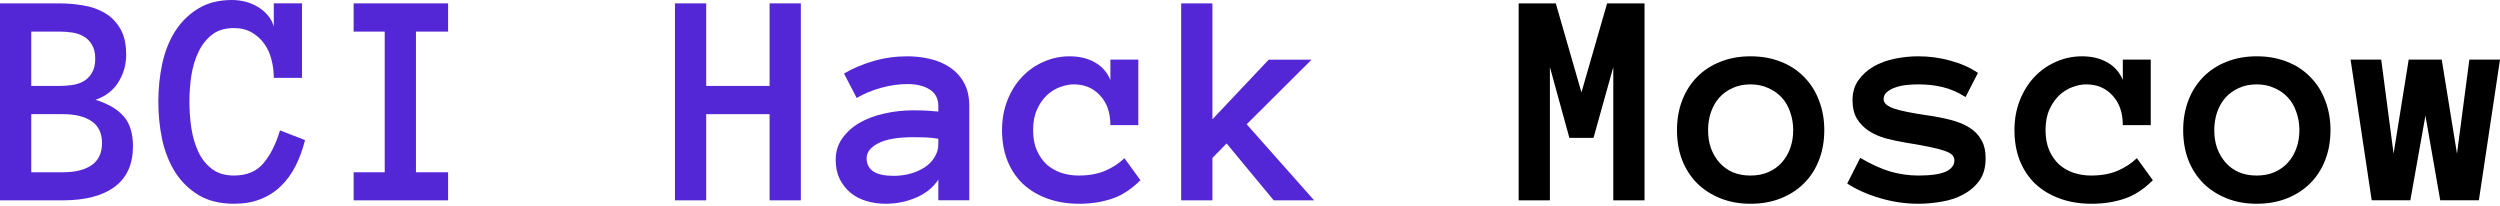
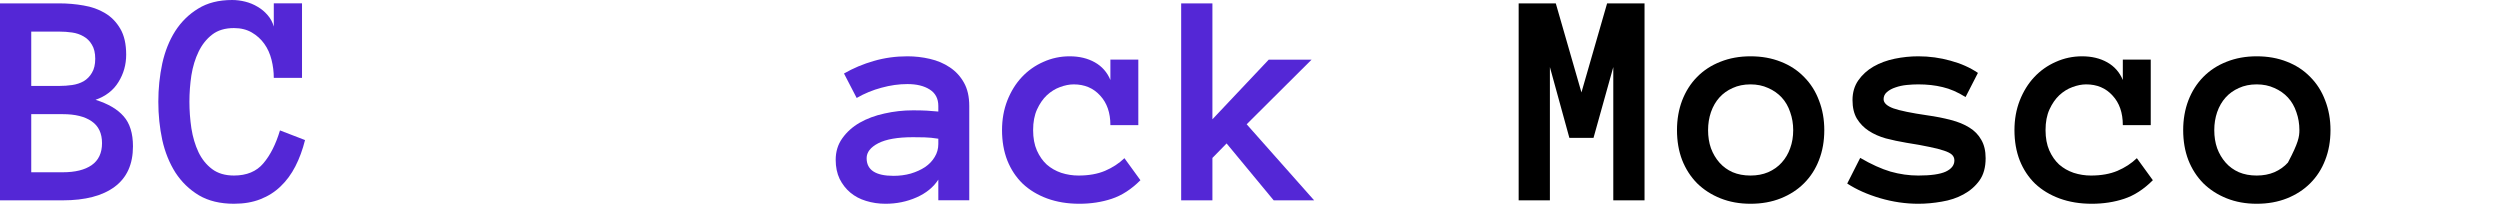
<svg xmlns="http://www.w3.org/2000/svg" width="800" height="66" viewBox="0 0 800 66" fill="none">
-   <path d="M800 19.082L793.238 64.095H780.874L776.141 37L771.311 64.095H758.947L752.186 19.082H761.99L765.95 49.171L770.78 19.082H781.357L786.235 49.171L790.196 19.082H800Z" fill="black" />
-   <path d="M745.757 41.635C745.757 45.145 745.194 48.332 744.067 51.198C742.972 54.063 741.378 56.543 739.285 58.636C737.225 60.696 734.746 62.306 731.848 63.465C728.95 64.624 725.714 65.204 722.14 65.204C718.63 65.204 715.427 64.624 712.529 63.465C709.631 62.306 707.136 60.696 705.043 58.636C702.982 56.543 701.388 54.063 700.261 51.198C699.166 48.332 698.619 45.145 698.619 41.635C698.619 38.222 699.166 35.067 700.261 32.169C701.388 29.239 702.982 26.727 705.043 24.634C707.136 22.509 709.631 20.883 712.529 19.756C715.427 18.597 718.63 18.018 722.14 18.018C725.714 18.018 728.95 18.597 731.848 19.756C734.746 20.883 737.225 22.509 739.285 24.634C741.378 26.727 742.972 29.239 744.067 32.169C745.194 35.067 745.757 38.222 745.757 41.635ZM735.808 41.635C735.808 39.606 735.486 37.691 734.842 35.888C734.23 34.052 733.329 32.491 732.137 31.203C730.946 29.915 729.497 28.901 727.791 28.16C726.116 27.387 724.233 27.001 722.14 27.001C720.015 27.001 718.115 27.387 716.441 28.16C714.767 28.901 713.35 29.915 712.191 31.203C711.032 32.491 710.13 34.052 709.486 35.888C708.874 37.691 708.568 39.606 708.568 41.635C708.568 43.76 708.874 45.692 709.486 47.431C710.13 49.169 711.032 50.699 712.191 52.019C713.35 53.339 714.767 54.369 716.441 55.11C718.115 55.818 720.015 56.172 722.14 56.172C724.233 56.172 726.116 55.818 727.791 55.11C729.497 54.369 730.946 53.339 732.137 52.019C733.329 50.699 734.23 49.169 734.842 47.431C735.486 45.692 735.808 43.76 735.808 41.635Z" fill="black" />
+   <path d="M745.757 41.635C745.757 45.145 745.194 48.332 744.067 51.198C742.972 54.063 741.378 56.543 739.285 58.636C737.225 60.696 734.746 62.306 731.848 63.465C728.95 64.624 725.714 65.204 722.14 65.204C718.63 65.204 715.427 64.624 712.529 63.465C709.631 62.306 707.136 60.696 705.043 58.636C702.982 56.543 701.388 54.063 700.261 51.198C699.166 48.332 698.619 45.145 698.619 41.635C698.619 38.222 699.166 35.067 700.261 32.169C701.388 29.239 702.982 26.727 705.043 24.634C707.136 22.509 709.631 20.883 712.529 19.756C715.427 18.597 718.63 18.018 722.14 18.018C725.714 18.018 728.95 18.597 731.848 19.756C734.746 20.883 737.225 22.509 739.285 24.634C741.378 26.727 742.972 29.239 744.067 32.169C745.194 35.067 745.757 38.222 745.757 41.635ZM735.808 41.635C735.808 39.606 735.486 37.691 734.842 35.888C734.23 34.052 733.329 32.491 732.137 31.203C730.946 29.915 729.497 28.901 727.791 28.16C726.116 27.387 724.233 27.001 722.14 27.001C720.015 27.001 718.115 27.387 716.441 28.16C714.767 28.901 713.35 29.915 712.191 31.203C711.032 32.491 710.13 34.052 709.486 35.888C708.874 37.691 708.568 39.606 708.568 41.635C708.568 43.76 708.874 45.692 709.486 47.431C710.13 49.169 711.032 50.699 712.191 52.019C713.35 53.339 714.767 54.369 716.441 55.11C718.115 55.818 720.015 56.172 722.14 56.172C724.233 56.172 726.116 55.818 727.791 55.11C729.497 54.369 730.946 53.339 732.137 52.019C735.486 45.692 735.808 43.76 735.808 41.635Z" fill="black" />
  <path d="M688.913 57.67C686.016 60.568 682.957 62.548 679.737 63.61C676.549 64.673 673.088 65.204 669.353 65.204C665.586 65.204 662.157 64.641 659.066 63.514C656.007 62.387 653.399 60.809 651.241 58.781C649.116 56.72 647.474 54.241 646.315 51.343C645.188 48.445 644.625 45.209 644.625 41.635C644.625 38.222 645.188 35.067 646.315 32.169C647.474 29.239 649.02 26.743 650.952 24.683C652.916 22.59 655.218 20.964 657.858 19.805C660.498 18.613 663.3 18.018 666.262 18.018C669.353 18.018 672.042 18.662 674.328 19.95C676.614 21.237 678.272 23.121 679.302 25.6V19.08H688.237V40.041H679.302C679.302 36.081 678.207 32.925 676.018 30.575C673.861 28.192 671.043 27.001 667.566 27.001C666.181 27.001 664.716 27.291 663.171 27.87C661.658 28.418 660.257 29.287 658.969 30.478C657.713 31.67 656.667 33.183 655.83 35.018C654.993 36.854 654.574 39.059 654.574 41.635C654.574 44.147 654.976 46.32 655.781 48.155C656.586 49.958 657.633 51.456 658.921 52.647C660.241 53.806 661.786 54.691 663.557 55.303C665.36 55.883 667.212 56.172 669.111 56.172C672.363 56.172 675.181 55.673 677.564 54.675C679.978 53.645 682.055 52.293 683.794 50.618L688.913 57.67Z" fill="black" />
  <path d="M635.401 50.618C635.401 53.548 634.741 55.931 633.421 57.766C632.101 59.602 630.394 61.083 628.301 62.21C626.241 63.337 623.922 64.109 621.346 64.528C618.803 64.979 616.307 65.204 613.86 65.204C609.771 65.204 605.698 64.608 601.641 63.417C597.584 62.226 594.074 60.664 591.112 58.732L595.266 50.522C598.808 52.582 602.044 54.047 604.974 54.917C607.936 55.754 610.898 56.172 613.86 56.172C617.885 56.172 620.815 55.754 622.65 54.917C624.486 54.047 625.403 52.856 625.403 51.343C625.403 50.602 625.146 49.99 624.631 49.508C624.115 49.025 623.262 48.59 622.071 48.203C620.88 47.785 619.302 47.382 617.338 46.996C615.406 46.577 612.991 46.143 610.093 45.692C607.775 45.306 605.569 44.839 603.476 44.291C601.416 43.712 599.596 42.907 598.019 41.877C596.441 40.846 595.169 39.542 594.203 37.964C593.27 36.387 592.803 34.407 592.803 32.024C592.803 29.609 593.414 27.516 594.638 25.745C595.894 23.942 597.52 22.461 599.516 21.302C601.544 20.143 603.814 19.305 606.326 18.79C608.837 18.275 611.349 18.018 613.86 18.018C617.402 18.018 620.831 18.485 624.148 19.418C627.496 20.32 630.426 21.624 632.938 23.33L628.977 31.058C626.466 29.48 624.019 28.418 621.636 27.87C619.286 27.291 616.694 27.001 613.86 27.001C612.669 27.001 611.429 27.065 610.141 27.194C608.853 27.323 607.662 27.581 606.567 27.967C605.473 28.321 604.555 28.82 603.814 29.464C603.106 30.076 602.752 30.832 602.752 31.734C602.752 32.925 603.798 33.907 605.891 34.68C608.016 35.421 611.623 36.161 616.71 36.902C619.479 37.288 622.006 37.787 624.293 38.399C626.579 38.979 628.543 39.784 630.185 40.814C631.827 41.812 633.099 43.116 634 44.726C634.934 46.304 635.401 48.268 635.401 50.618Z" fill="black" />
  <path d="M583.774 41.635C583.774 45.145 583.211 48.332 582.084 51.198C580.989 54.063 579.395 56.543 577.302 58.636C575.242 60.696 572.762 62.306 569.864 63.465C566.967 64.624 563.731 65.204 560.157 65.204C556.647 65.204 553.443 64.624 550.546 63.465C547.648 62.306 545.152 60.696 543.059 58.636C540.999 56.543 539.405 54.063 538.278 51.198C537.183 48.332 536.636 45.145 536.636 41.635C536.636 38.222 537.183 35.067 538.278 32.169C539.405 29.239 540.999 26.727 543.059 24.634C545.152 22.509 547.648 20.883 550.546 19.756C553.443 18.597 556.647 18.018 560.157 18.018C563.731 18.018 566.967 18.597 569.864 19.756C572.762 20.883 575.242 22.509 577.302 24.634C579.395 26.727 580.989 29.239 582.084 32.169C583.211 35.067 583.774 38.222 583.774 41.635ZM573.825 41.635C573.825 39.606 573.503 37.691 572.859 35.888C572.247 34.052 571.346 32.491 570.154 31.203C568.963 29.915 567.514 28.901 565.807 28.16C564.133 27.387 562.25 27.001 560.157 27.001C558.032 27.001 556.132 27.387 554.458 28.16C552.783 28.901 551.367 29.915 550.207 31.203C549.048 32.491 548.147 34.052 547.503 35.888C546.891 37.691 546.585 39.606 546.585 41.635C546.585 43.76 546.891 45.692 547.503 47.431C548.147 49.169 549.048 50.699 550.207 52.019C551.367 53.339 552.783 54.369 554.458 55.11C556.132 55.818 558.032 56.172 560.157 56.172C562.25 56.172 564.133 55.818 565.807 55.11C567.514 54.369 568.963 53.339 570.154 52.019C571.346 50.699 572.247 49.169 572.859 47.431C573.503 45.692 573.825 43.76 573.825 41.635Z" fill="black" />
  <path d="M526.251 64.108H516.253V21.462L509.926 44.113H502.199L495.968 21.462V64.108H485.971V1.08H497.852L506.063 29.576L514.273 1.08H526.251V64.108Z" fill="black" />
  <path d="M420.524 64.108H407.581L392.512 45.9L387.972 50.537V64.108H377.974V1.08H387.972V38.172L405.987 19.095H419.703L398.935 39.766L420.524 64.108Z" fill="#5427D6" />
  <path d="M364.937 57.67C362.039 60.568 358.981 62.548 355.761 63.61C352.573 64.673 349.112 65.204 345.377 65.204C341.61 65.204 338.181 64.641 335.09 63.514C332.031 62.387 329.423 60.809 327.265 58.781C325.14 56.72 323.498 54.241 322.339 51.343C321.212 48.445 320.649 45.209 320.649 41.635C320.649 38.222 321.212 35.067 322.339 32.169C323.498 29.239 325.044 26.743 326.976 24.683C328.94 22.59 331.242 20.964 333.882 19.805C336.522 18.613 339.324 18.018 342.286 18.018C345.377 18.018 348.065 18.662 350.351 19.95C352.638 21.237 354.296 23.121 355.326 25.6V19.08H364.261V40.041H355.326C355.326 36.081 354.231 32.925 352.042 30.575C349.885 28.192 347.067 27.001 343.59 27.001C342.205 27.001 340.74 27.291 339.195 27.87C337.681 28.418 336.281 29.287 334.993 30.478C333.737 31.67 332.691 33.183 331.854 35.018C331.016 36.854 330.598 39.059 330.598 41.635C330.598 44.147 331 46.32 331.805 48.155C332.61 49.958 333.657 51.456 334.945 52.647C336.265 53.806 337.81 54.691 339.581 55.303C341.384 55.883 343.236 56.172 345.135 56.172C348.387 56.172 351.205 55.673 353.587 54.675C356.002 53.645 358.079 52.293 359.818 50.618L364.937 57.67Z" fill="#5427D6" />
  <path d="M267.421 51.15C267.421 48.509 268.129 46.207 269.546 44.243C270.963 42.247 272.814 40.589 275.1 39.268C277.418 37.948 280.059 36.966 283.021 36.322C286.015 35.646 289.058 35.308 292.149 35.308C293.856 35.308 295.321 35.34 296.544 35.405C297.768 35.469 299.007 35.566 300.263 35.694V33.907C300.263 31.557 299.345 29.802 297.51 28.643C295.707 27.484 293.324 26.904 290.362 26.904C287.657 26.904 284.904 27.291 282.103 28.063C279.302 28.804 276.646 29.899 274.134 31.348L270.077 23.523C273.039 21.817 276.211 20.481 279.592 19.515C283.005 18.517 286.595 18.018 290.362 18.018C292.809 18.018 295.208 18.291 297.558 18.839C299.941 19.386 302.066 20.288 303.934 21.543C305.833 22.799 307.347 24.441 308.474 26.47C309.6 28.466 310.164 30.945 310.164 33.907V64.093H300.263V57.477C298.685 59.924 296.351 61.823 293.26 63.176C290.201 64.528 286.901 65.204 283.359 65.204C281.169 65.204 279.093 64.898 277.129 64.287C275.197 63.707 273.522 62.821 272.106 61.63C270.689 60.439 269.546 58.974 268.676 57.235C267.839 55.464 267.421 53.436 267.421 51.15ZM285.919 56.269C287.883 56.269 289.718 56.028 291.425 55.545C293.163 55.029 294.693 54.337 296.013 53.468C297.333 52.566 298.363 51.488 299.104 50.232C299.877 48.976 300.263 47.592 300.263 46.078V44.388C298.685 44.13 297.204 43.986 295.82 43.953C294.435 43.921 293.212 43.905 292.149 43.905C287.255 43.905 283.552 44.549 281.041 45.837C278.561 47.125 277.322 48.719 277.322 50.618C277.322 54.386 280.187 56.269 285.919 56.269Z" fill="#5427D6" />
-   <path d="M256.267 64.108H246.27V36.53H225.985V64.108H215.987V1.08H225.985V27.499H246.27V1.08H256.267V64.108Z" fill="#5427D6" />
-   <path d="M143.393 64.108H113.159V55.125H123.108V10.112H113.159V1.08H143.393V10.112H133.106V55.125H143.393V64.108Z" fill="#5427D6" />
  <path d="M97.61 44.82C96.837 47.911 95.807 50.712 94.519 53.224C93.231 55.735 91.653 57.876 89.786 59.647C87.951 61.418 85.793 62.787 83.314 63.752C80.867 64.719 78.05 65.201 74.862 65.201C70.451 65.201 66.716 64.3 63.657 62.497C60.598 60.661 58.087 58.23 56.123 55.204C54.191 52.145 52.79 48.668 51.921 44.772C51.084 40.843 50.665 36.77 50.665 32.552C50.665 28.334 51.084 24.261 51.921 20.333C52.79 16.405 54.175 12.944 56.074 9.949C58.006 6.955 60.453 4.556 63.416 2.753C66.378 0.918 70 0 74.282 0C75.667 0 77.068 0.177 78.484 0.531C79.901 0.885 81.221 1.433 82.445 2.173C83.668 2.882 84.731 3.767 85.632 4.83C86.566 5.892 87.226 7.116 87.612 8.5V1.063H96.644V24.921H87.612C87.612 22.957 87.371 21.026 86.888 19.126C86.405 17.194 85.632 15.487 84.57 14.006C83.507 12.525 82.171 11.318 80.561 10.384C78.951 9.45 77.052 8.983 74.862 8.983C72.028 8.983 69.71 9.676 67.907 11.06C66.104 12.445 64.655 14.264 63.56 16.518C62.466 18.772 61.693 21.299 61.242 24.1C60.824 26.902 60.614 29.719 60.614 32.552C60.614 35.386 60.824 38.219 61.242 41.053C61.693 43.886 62.45 46.43 63.512 48.684C64.575 50.905 66.024 52.709 67.859 54.093C69.694 55.478 72.028 56.17 74.862 56.17C78.951 56.17 82.091 54.866 84.28 52.258C86.502 49.65 88.273 46.14 89.593 41.729L97.61 44.82Z" fill="#5427D6" />
  <path d="M42.55 46.818C42.55 52.549 40.602 56.864 36.706 59.761C32.81 62.659 27.272 64.108 20.092 64.108H0V1.08H18.981C21.621 1.08 24.213 1.305 26.757 1.756C29.3 2.175 31.57 2.98 33.567 4.171C35.595 5.362 37.237 7.037 38.493 9.194C39.749 11.319 40.377 14.088 40.377 17.501C40.377 20.689 39.556 23.603 37.913 26.243C36.303 28.883 33.856 30.783 30.572 31.942C34.597 33.198 37.592 34.953 39.556 37.206C41.552 39.46 42.55 42.664 42.55 46.818ZM30.476 18.805C30.476 16.97 30.122 15.473 29.413 14.314C28.737 13.154 27.852 12.269 26.757 11.657C25.662 11.013 24.439 10.595 23.086 10.402C21.734 10.208 20.365 10.112 18.981 10.112H9.998V27.499H18.981C20.365 27.499 21.734 27.402 23.086 27.209C24.439 27.016 25.662 26.613 26.757 26.002C27.852 25.358 28.737 24.456 29.413 23.297C30.122 22.138 30.476 20.64 30.476 18.805ZM32.649 45.803C32.649 42.648 31.538 40.314 29.317 38.8C27.127 37.287 24.052 36.53 20.092 36.53H9.998V55.125H20.092C24.052 55.125 27.127 54.368 29.317 52.855C31.538 51.309 32.649 48.959 32.649 45.803Z" fill="#5427D6" />
</svg>